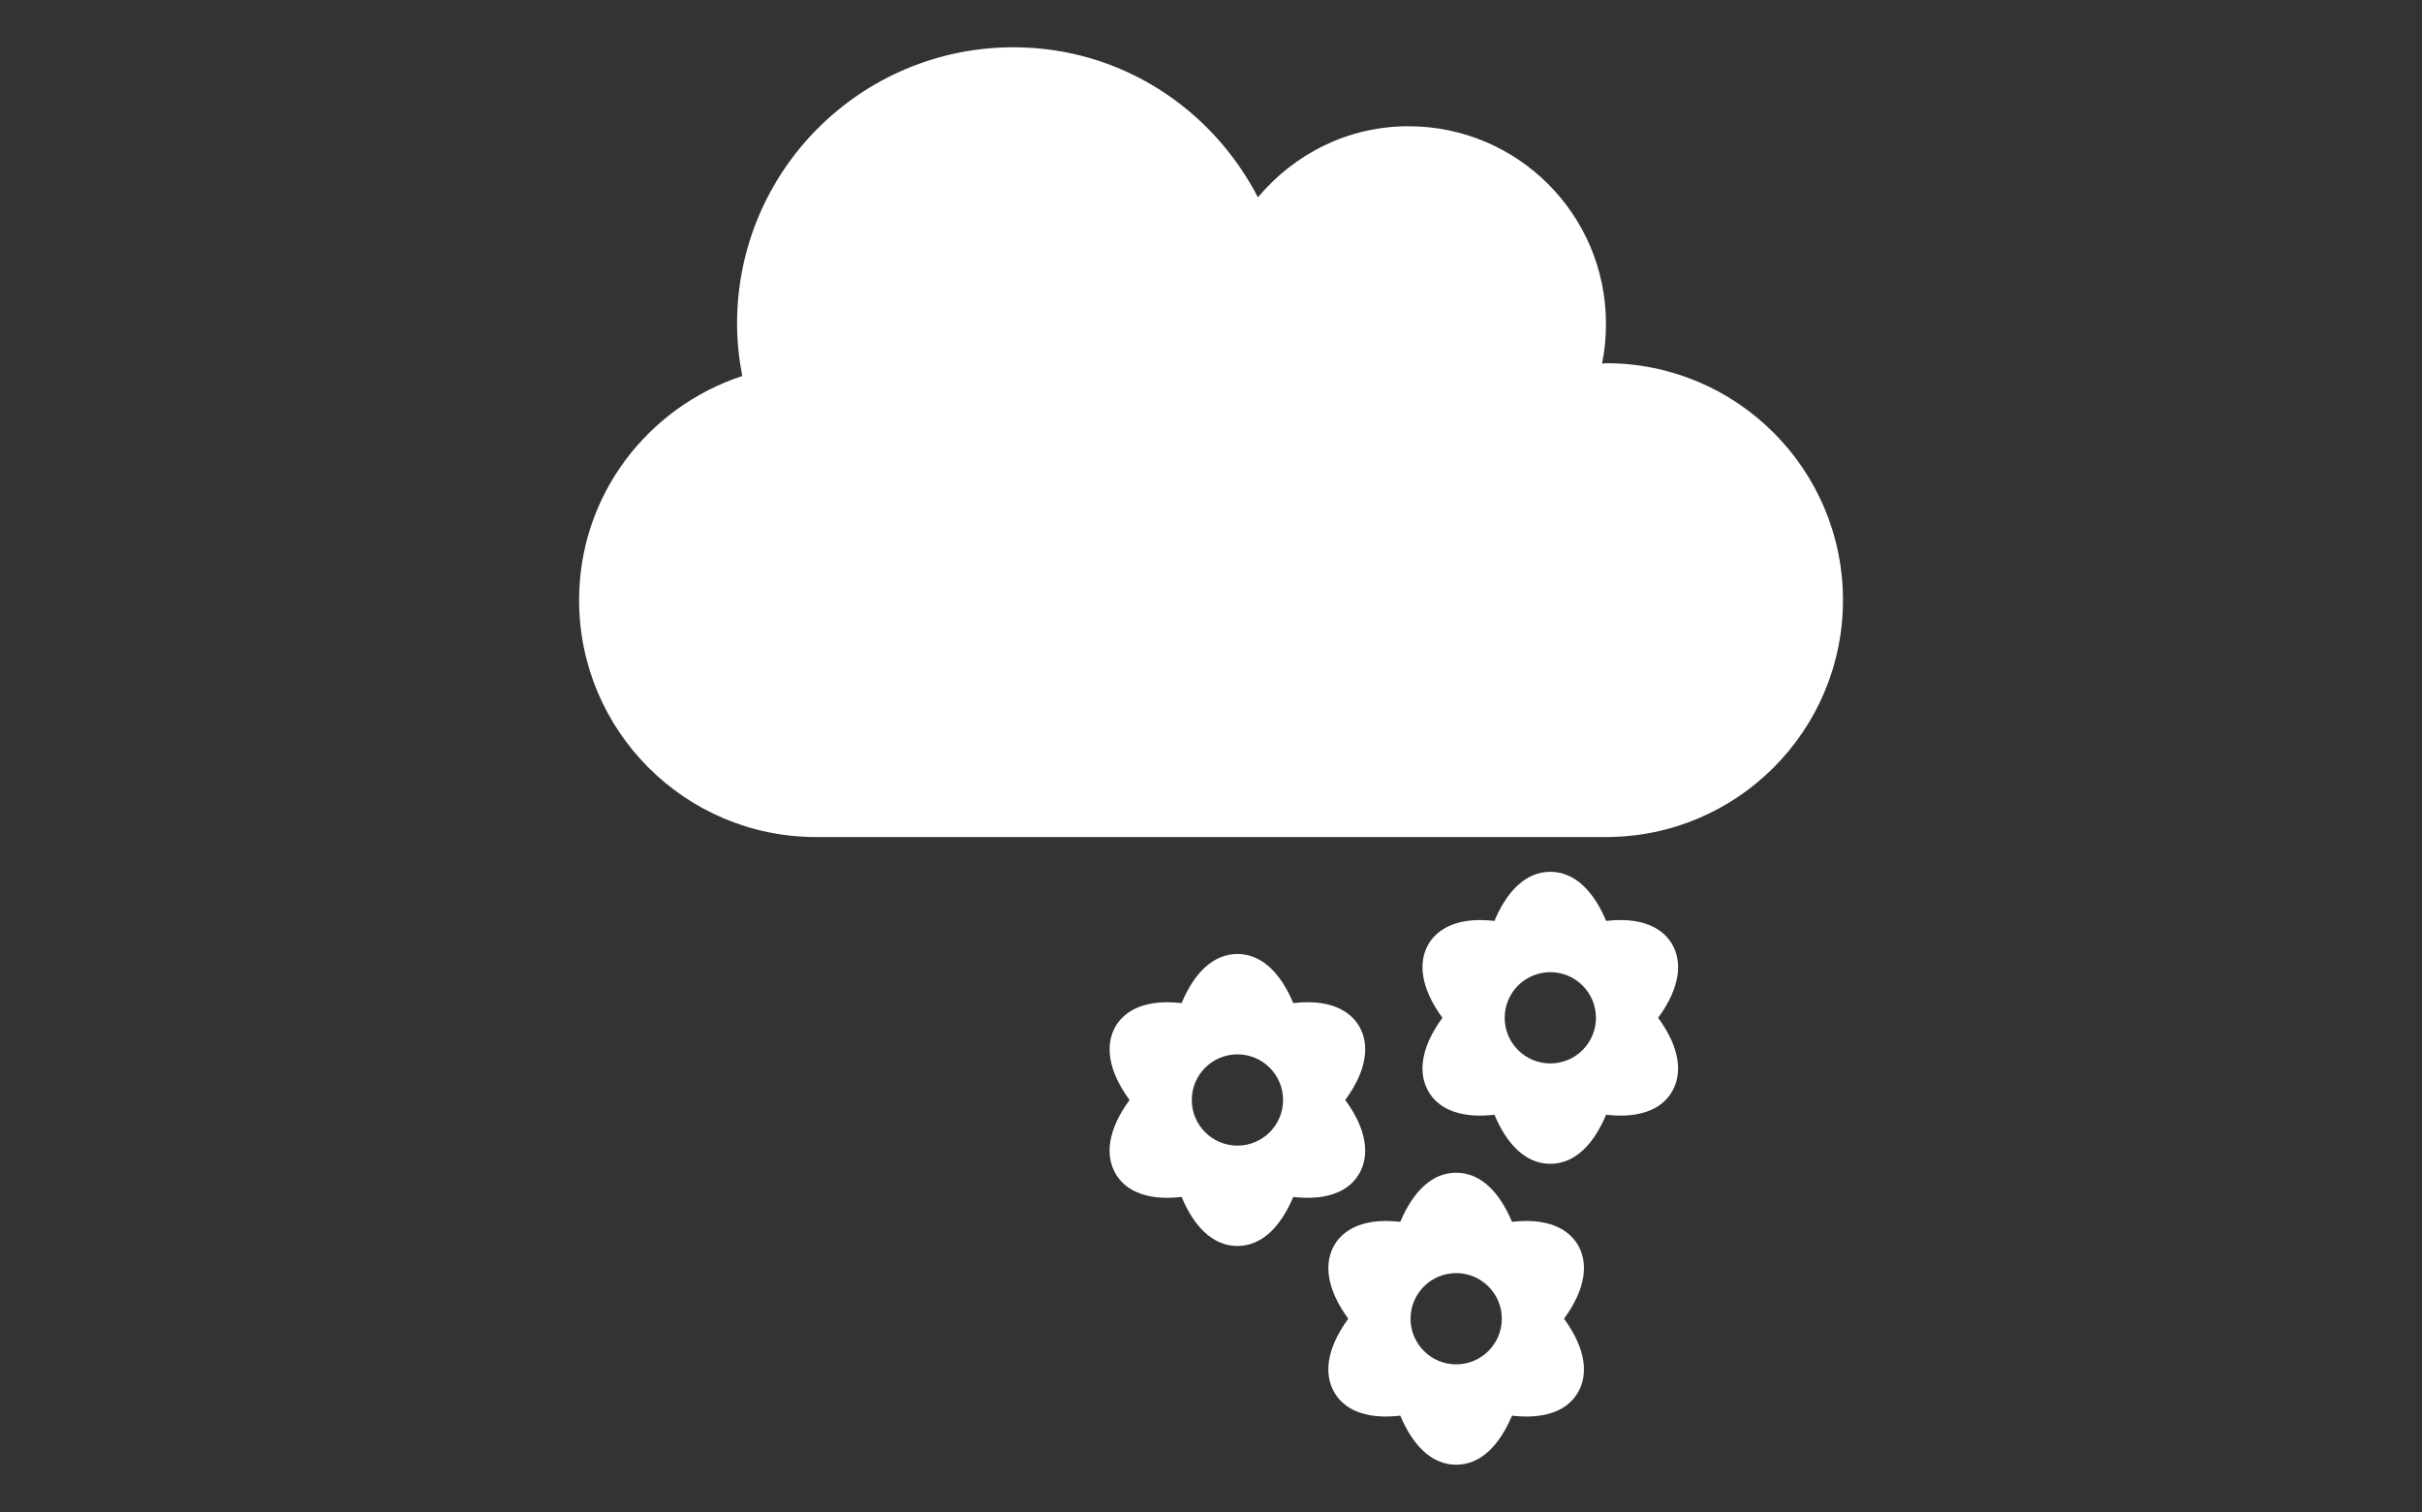
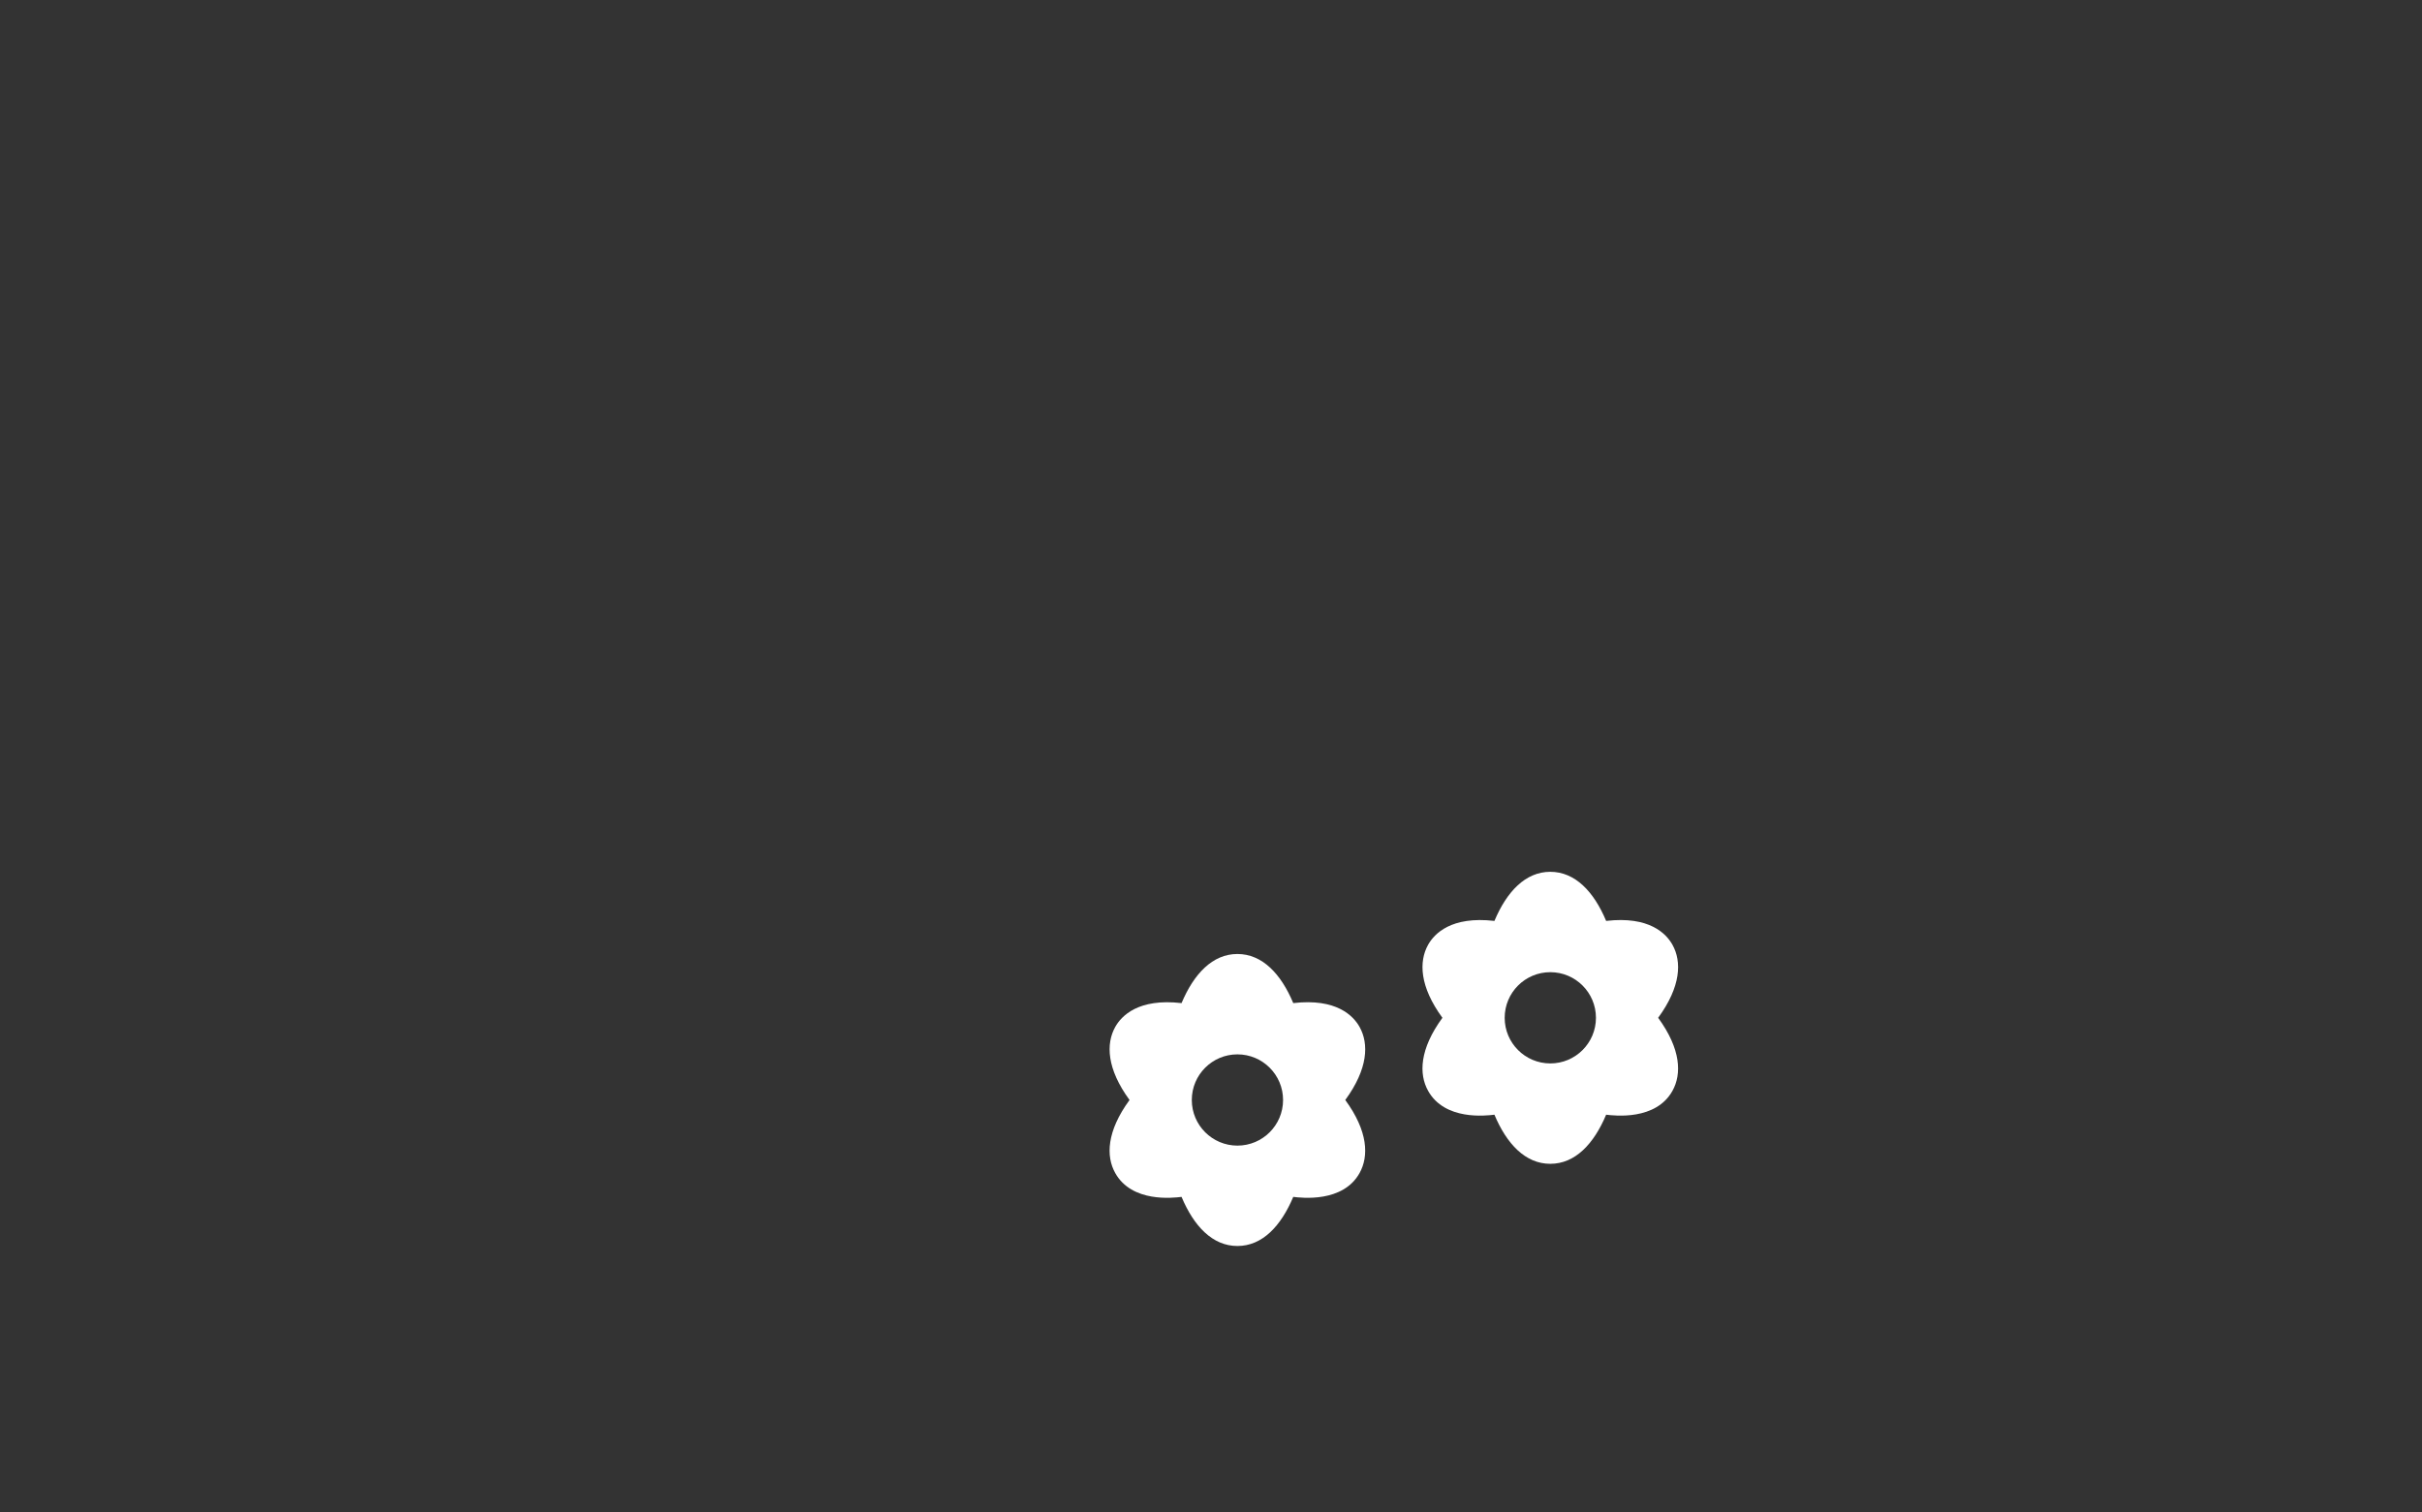
<svg xmlns="http://www.w3.org/2000/svg" id="Livello_1" viewBox="0 0 820 512">
  <rect x="0" y="0" width="820" height="512" fill="#333333" stroke="none" />
  <defs>
    <style>.cls-1{fill:#fff;stroke-width:0px;}</style>
  </defs>
-   <path class="cls-1" d="m543.72,122.98c-.5,0-.92.17-1.34.17.92-4.35,1.34-8.86,1.34-13.54,0-36.94-29.92-66.86-66.86-66.86-20.56,0-38.7,9.44-50.98,24.07-15.54-30.09-46.55-50.81-82.74-50.81-51.73,0-93.6,41.87-93.6,93.6,0,6.1.67,11.95,1.76,17.72-32.01,10.53-55.24,40.37-55.24,75.89,0,44.29,35.94,80.23,80.23,80.23h267.44c44.29,0,80.23-35.94,80.23-80.23s-35.94-80.23-80.23-80.23Z" />
  <path class="cls-1" d="m566.24,319.94c-2.1-3.77-7.82-9.8-22.46-8.09-4.15-9.9-10.48-16.63-18.91-16.63s-14.75,6.74-18.91,16.63c-14.63-1.69-20.36,4.32-22.46,8.09-3.16,5.67-2.9,14.12,4.85,24.72-7.75,10.6-8.02,19.05-4.85,24.72,5.63,10.12,19.63,8.43,22.46,8.09,4.15,9.9,10.48,16.63,18.91,16.63s14.75-6.74,18.91-16.63c2.83.34,16.83,2.03,22.46-8.09,3.16-5.67,2.9-14.12-4.85-24.72,7.75-10.6,8.02-19.05,4.85-24.72h0Zm-41.36,40.17c-8.53,0-15.45-6.92-15.45-15.45s6.92-15.45,15.45-15.45,15.45,6.92,15.45,15.45c0,8.53-6.92,15.45-15.45,15.45Z" />
  <path class="cls-1" d="m460.31,347.77c-2.1-3.77-7.82-9.8-22.46-8.09-4.15-9.9-10.48-16.63-18.91-16.63s-14.75,6.74-18.91,16.63c-14.63-1.69-20.36,4.32-22.46,8.09-3.16,5.67-2.9,14.12,4.85,24.72-7.75,10.6-8.02,19.05-4.85,24.72,5.63,10.12,19.63,8.43,22.46,8.09,4.15,9.9,10.48,16.63,18.91,16.63s14.75-6.74,18.91-16.63c2.83.34,16.83,2.03,22.46-8.09,3.16-5.67,2.9-14.12-4.85-24.72,7.75-10.6,8.02-19.05,4.85-24.72h0Zm-41.36,40.17c-8.53,0-15.45-6.92-15.45-15.45s6.92-15.45,15.45-15.45,15.45,6.92,15.45,15.45c0,8.53-6.92,15.45-15.45,15.45Z" />
-   <path class="cls-1" d="m534.37,421.84c-2.1-3.77-7.82-9.8-22.46-8.09-4.15-9.9-10.48-16.63-18.91-16.63s-14.75,6.74-18.91,16.63c-14.63-1.69-20.36,4.32-22.46,8.09-3.16,5.67-2.9,14.12,4.85,24.72-7.75,10.6-8.02,19.05-4.85,24.72,5.63,10.12,19.63,8.43,22.46,8.09,4.15,9.9,10.48,16.63,18.91,16.63s14.75-6.74,18.91-16.63c2.83.34,16.83,2.03,22.46-8.09,3.16-5.67,2.9-14.12-4.85-24.72,7.75-10.6,8.02-19.05,4.85-24.72h0Zm-41.36,40.17c-8.53,0-15.45-6.92-15.45-15.45s6.92-15.45,15.45-15.45,15.45,6.92,15.45,15.45c0,8.53-6.92,15.45-15.45,15.45Z" />
</svg>